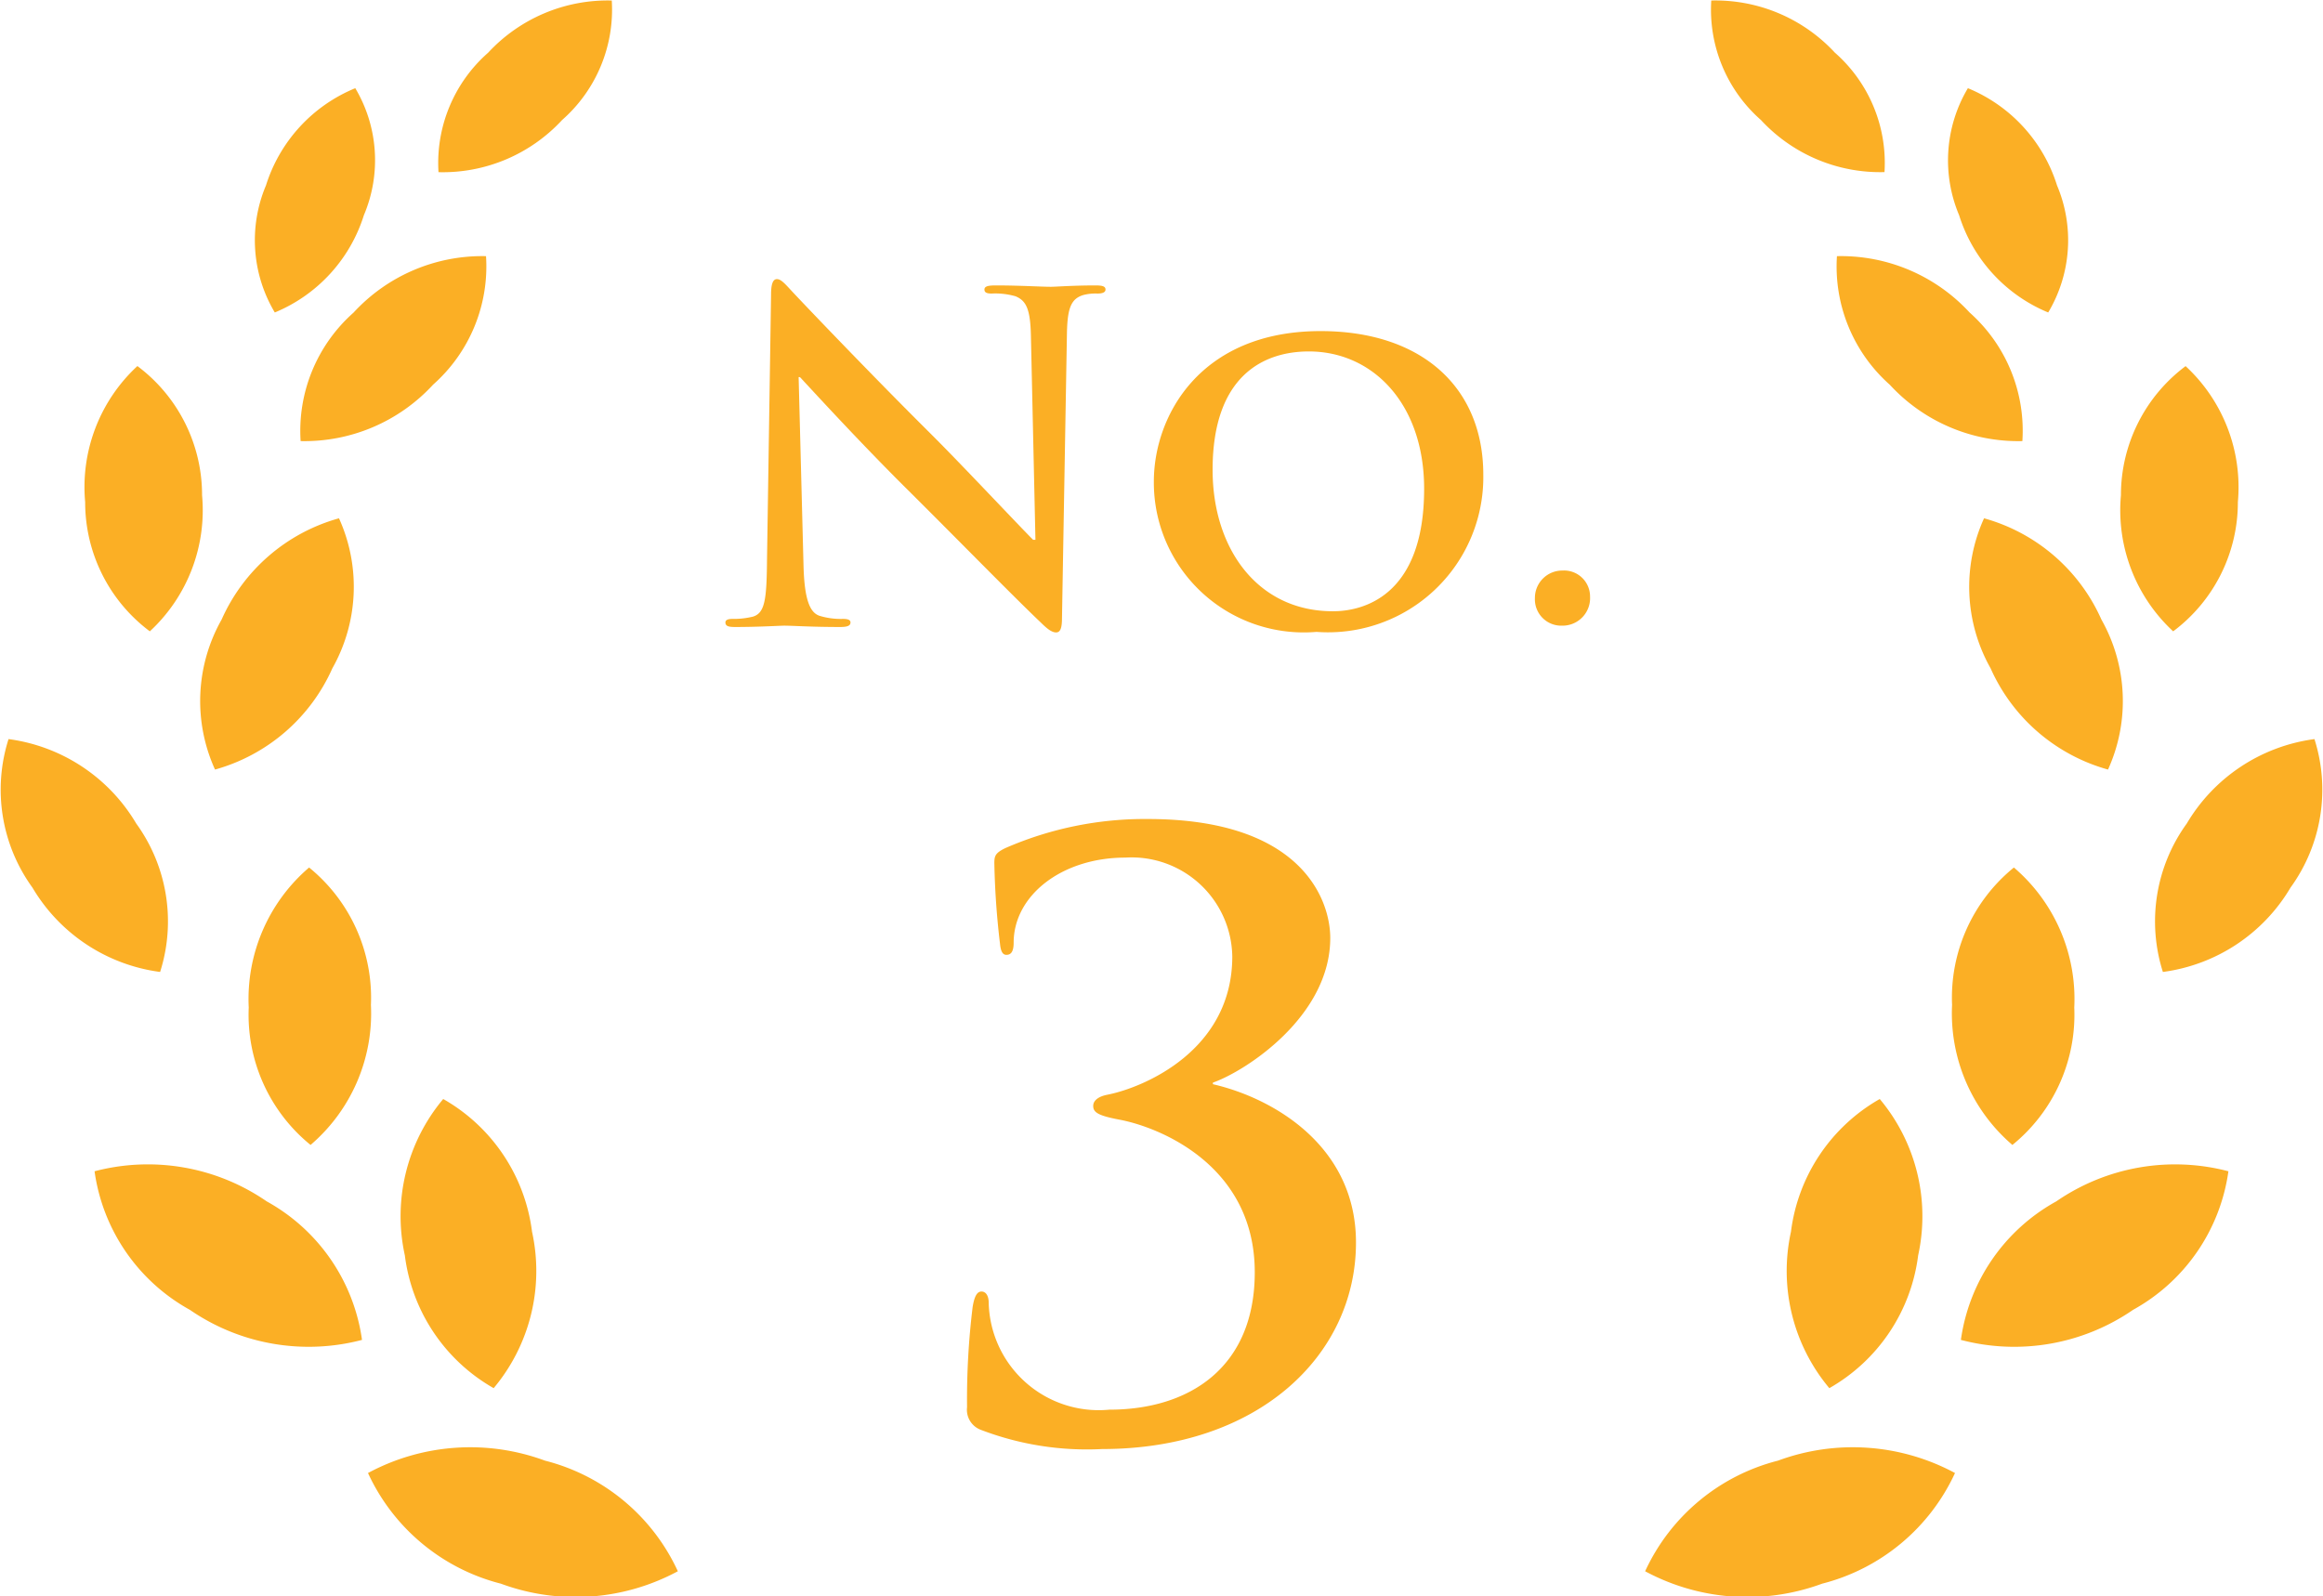
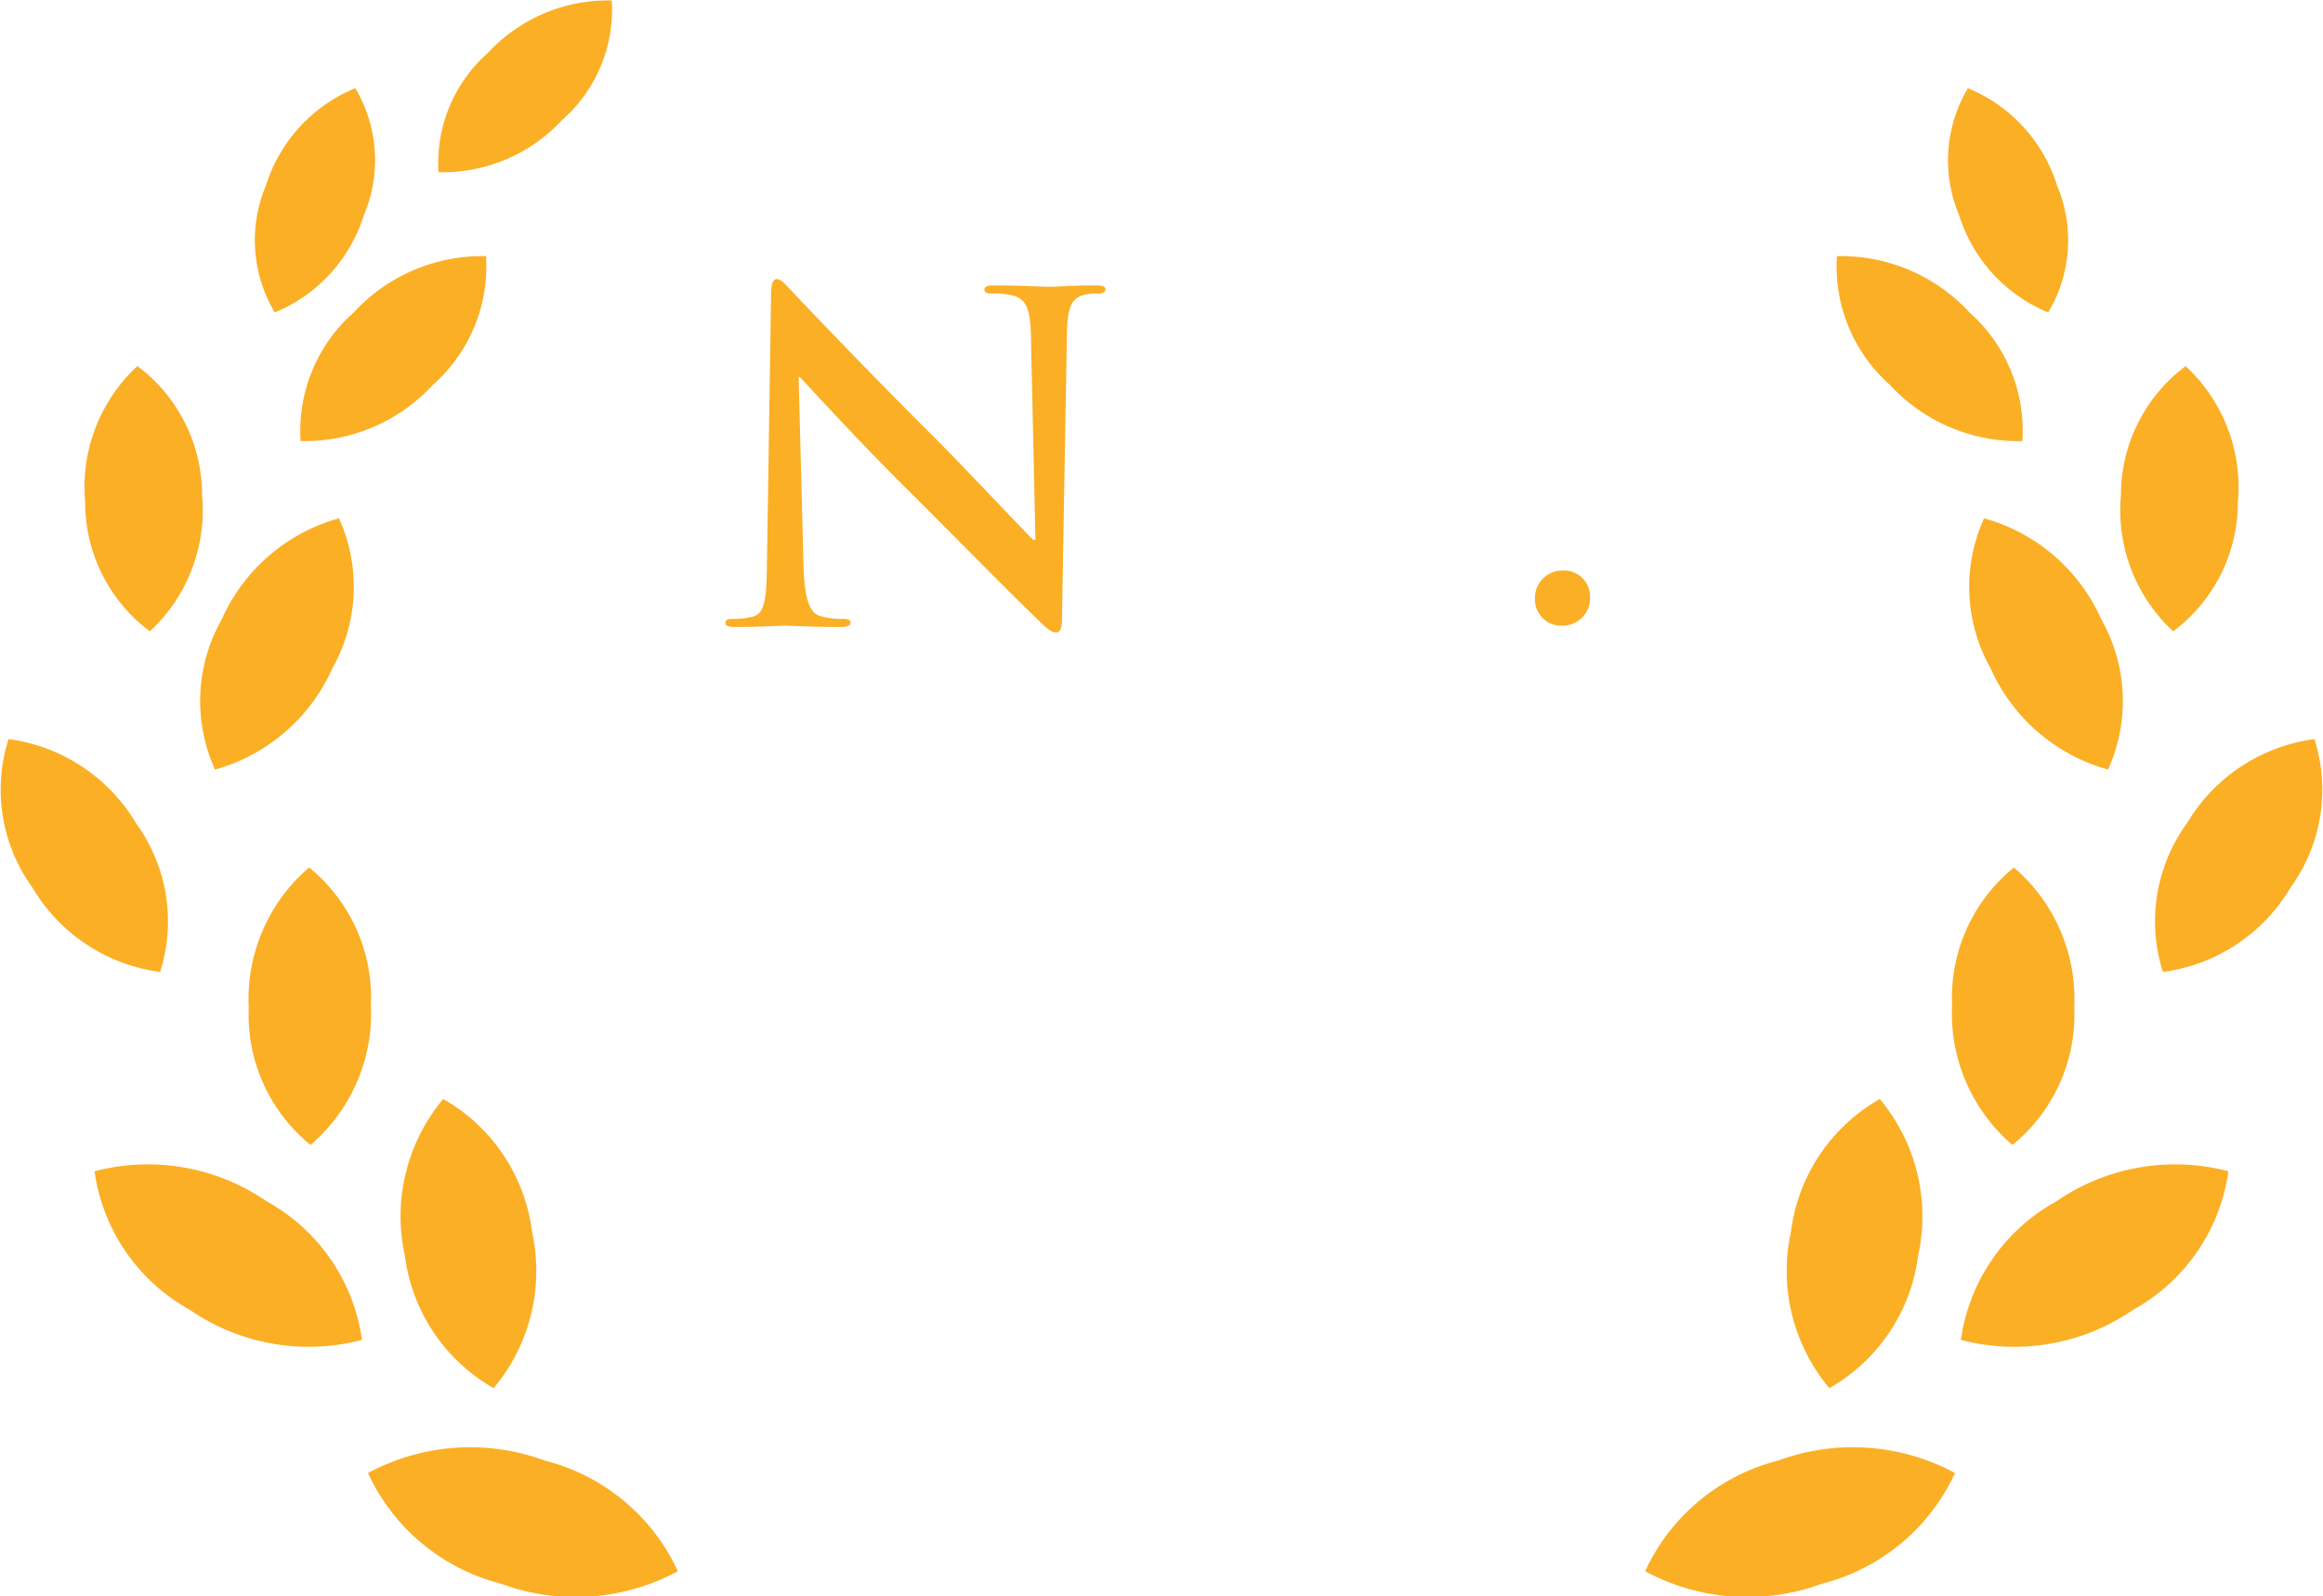
<svg xmlns="http://www.w3.org/2000/svg" viewBox="0 0 68 46.743">
  <defs>
    <style>
      .cls-1 {
        fill: #fbaf25;
      }
    </style>
  </defs>
  <g id="レイヤー_2" data-name="レイヤー 2">
    <g id="コンテンツ">
      <g>
        <g>
          <path class="cls-1" d="M15.952,42.766a6.311,6.311,0,0,0-5.18.363,5.882,5.882,0,0,0,3.891,3.24,6.311,6.311,0,0,0,5.179-.364A5.874,5.874,0,0,0,15.952,42.766Z" />
          <path class="cls-1" d="M14.451,40.644a5.341,5.341,0,0,0,1.123-4.579,5.217,5.217,0,0,0-2.6-3.887,5.34,5.34,0,0,0-1.123,4.579A5.22,5.22,0,0,0,14.451,40.644Z" />
          <path class="cls-1" d="M7.807,35.175a6.127,6.127,0,0,0-5.039-.881,5.5,5.5,0,0,0,2.79,4.057,6.13,6.13,0,0,0,5.039.88A5.5,5.5,0,0,0,7.807,35.175Z" />
          <path class="cls-1" d="M9.048,25.4a5.068,5.068,0,0,0-1.767,4.1,4.91,4.91,0,0,0,1.81,4.023,5.067,5.067,0,0,0,1.767-4.1A4.913,4.913,0,0,0,9.048,25.4Z" />
          <path class="cls-1" d="M6.294,22.532a5.318,5.318,0,0,0,3.435-2.964,4.855,4.855,0,0,0,.194-4.393,5.315,5.315,0,0,0-3.436,2.966A4.847,4.847,0,0,0,6.294,22.532Z" />
          <path class="cls-1" d="M4.386,18.485A4.829,4.829,0,0,0,5.915,14.5a4.713,4.713,0,0,0-1.893-3.782A4.824,4.824,0,0,0,2.493,14.7,4.714,4.714,0,0,0,4.386,18.485Z" />
          <path class="cls-1" d="M14.227,7.5a5.116,5.116,0,0,0-3.879,1.654A4.624,4.624,0,0,0,8.8,12.915a5.116,5.116,0,0,0,3.879-1.654A4.622,4.622,0,0,0,14.227,7.5Z" />
          <path class="cls-1" d="M10.652,6.3A4.127,4.127,0,0,0,10.4,2.582,4.547,4.547,0,0,0,7.786,5.428a4.124,4.124,0,0,0,.258,3.721A4.556,4.556,0,0,0,10.652,6.3Z" />
          <path class="cls-1" d="M16.453,3.515a4.3,4.3,0,0,0,1.455-3.5,4.769,4.769,0,0,0-3.617,1.526,4.3,4.3,0,0,0-1.455,3.5A4.754,4.754,0,0,0,16.453,3.515Z" />
          <path class="cls-1" d="M3.987,24.111A5.126,5.126,0,0,0,.25,21.64a4.887,4.887,0,0,0,.7,4.349,5.12,5.12,0,0,0,3.737,2.469A4.885,4.885,0,0,0,3.987,24.111Z" />
        </g>
        <g>
          <path class="cls-1" d="M52.048,42.766a5.88,5.88,0,0,0-3.891,3.239,6.313,6.313,0,0,0,5.18.364,5.884,5.884,0,0,0,3.891-3.24A6.31,6.31,0,0,0,52.048,42.766Z" />
          <path class="cls-1" d="M52.426,36.065a5.341,5.341,0,0,0,1.123,4.579,5.221,5.221,0,0,0,2.6-3.887,5.344,5.344,0,0,0-1.124-4.579A5.22,5.22,0,0,0,52.426,36.065Z" />
          <path class="cls-1" d="M60.193,35.175A5.5,5.5,0,0,0,57.4,39.231a6.131,6.131,0,0,0,5.04-.88,5.5,5.5,0,0,0,2.791-4.057A6.129,6.129,0,0,0,60.193,35.175Z" />
          <path class="cls-1" d="M58.952,25.4a4.91,4.91,0,0,0-1.81,4.023,5.072,5.072,0,0,0,1.766,4.1A4.91,4.91,0,0,0,60.719,29.5,5.064,5.064,0,0,0,58.952,25.4Z" />
          <path class="cls-1" d="M58.078,15.175a4.854,4.854,0,0,0,.192,4.393,5.321,5.321,0,0,0,3.437,2.964,4.853,4.853,0,0,0-.193-4.391A5.313,5.313,0,0,0,58.078,15.175Z" />
          <path class="cls-1" d="M63.614,18.485A4.717,4.717,0,0,0,65.508,14.7a4.827,4.827,0,0,0-1.53-3.98A4.716,4.716,0,0,0,62.085,14.5,4.832,4.832,0,0,0,63.614,18.485Z" />
          <path class="cls-1" d="M59.2,12.915a4.627,4.627,0,0,0-1.546-3.766A5.118,5.118,0,0,0,53.772,7.5a4.627,4.627,0,0,0,1.548,3.766A5.112,5.112,0,0,0,59.2,12.915Z" />
          <path class="cls-1" d="M59.956,9.149a4.124,4.124,0,0,0,.258-3.721,4.547,4.547,0,0,0-2.609-2.846A4.13,4.13,0,0,0,57.348,6.3,4.556,4.556,0,0,0,59.956,9.149Z" />
-           <path class="cls-1" d="M55.164,5.039a4.3,4.3,0,0,0-1.455-3.5A4.766,4.766,0,0,0,50.093.015a4.3,4.3,0,0,0,1.455,3.5A4.752,4.752,0,0,0,55.164,5.039Z" />
          <path class="cls-1" d="M67.75,21.64a5.126,5.126,0,0,0-3.737,2.471,4.884,4.884,0,0,0-.7,4.347,5.118,5.118,0,0,0,3.736-2.469A4.887,4.887,0,0,0,67.75,21.64Z" />
        </g>
        <g>
          <path class="cls-1" d="M23.521,16.56c.026,1.031.2,1.375.462,1.468a2.112,2.112,0,0,0,.688.093c.145,0,.225.026.225.105,0,.106-.119.132-.3.132-.861,0-1.39-.039-1.641-.039-.119,0-.741.039-1.429.039-.171,0-.291-.013-.291-.132,0-.079.08-.105.212-.105a2.337,2.337,0,0,0,.595-.067c.345-.106.4-.489.41-1.64l.119-7.792c0-.265.04-.45.172-.45s.265.172.49.41c.159.172,2.169,2.289,4.1,4.207.9.9,2.686,2.805,2.91,3.016h.067l-.132-5.94c-.014-.807-.133-1.058-.45-1.19a2.146,2.146,0,0,0-.7-.08c-.158,0-.211-.039-.211-.119,0-.106.145-.119.344-.119.688,0,1.323.04,1.6.04.145,0,.648-.04,1.3-.04.172,0,.3.013.3.119,0,.08-.079.119-.238.119a1.423,1.423,0,0,0-.4.04c-.371.106-.477.384-.491,1.124l-.145,8.348c0,.291-.053.41-.172.41-.145,0-.3-.145-.449-.291-.834-.793-2.528-2.527-3.9-3.889-1.442-1.429-2.911-3.043-3.149-3.295h-.039Z" />
-           <path class="cls-1" d="M33.776,14.1c0-1.918,1.349-4.406,4.881-4.406,2.938,0,4.763,1.627,4.763,4.207a4.544,4.544,0,0,1-4.882,4.6A4.388,4.388,0,0,1,33.776,14.1Zm7.912.212c0-2.488-1.5-4.022-3.375-4.022-1.3,0-2.817.688-2.817,3.466,0,2.315,1.322,4.141,3.519,4.141C39.835,17.9,41.688,17.512,41.688,14.311Z" />
          <path class="cls-1" d="M44.931,17.512a.8.8,0,0,1,.807-.807.761.761,0,0,1,.807.767.806.806,0,0,1-.82.847A.771.771,0,0,1,44.931,17.512Z" />
-           <path class="cls-1" d="M28.708,41.863a.626.626,0,0,1-.4-.659,22.358,22.358,0,0,1,.164-2.941c.048-.283.118-.448.258-.448s.212.142.212.33a3.222,3.222,0,0,0,3.53,3.129c2.33,0,4.258-1.223,4.258-4.023,0-3.153-2.823-4.259-3.976-4.471-.611-.117-.753-.211-.753-.4,0-.164.165-.282.424-.329,1.058-.212,3.647-1.294,3.647-4.047a2.947,2.947,0,0,0-3.13-2.894c-1.858,0-3.27,1.106-3.27,2.494,0,.282-.094.353-.212.353-.094,0-.164-.071-.188-.33a23.357,23.357,0,0,1-.165-2.353c0-.211.024-.3.33-.446A10.2,10.2,0,0,1,33.6,23.98c4.517,0,5.34,2.377,5.34,3.483,0,2.306-2.494,3.906-3.435,4.235v.047c1.741.4,4.188,1.788,4.188,4.635,0,3.294-2.846,6.047-7.435,6.047A8.673,8.673,0,0,1,28.708,41.863Z" />
        </g>
      </g>
    </g>
  </g>
</svg>